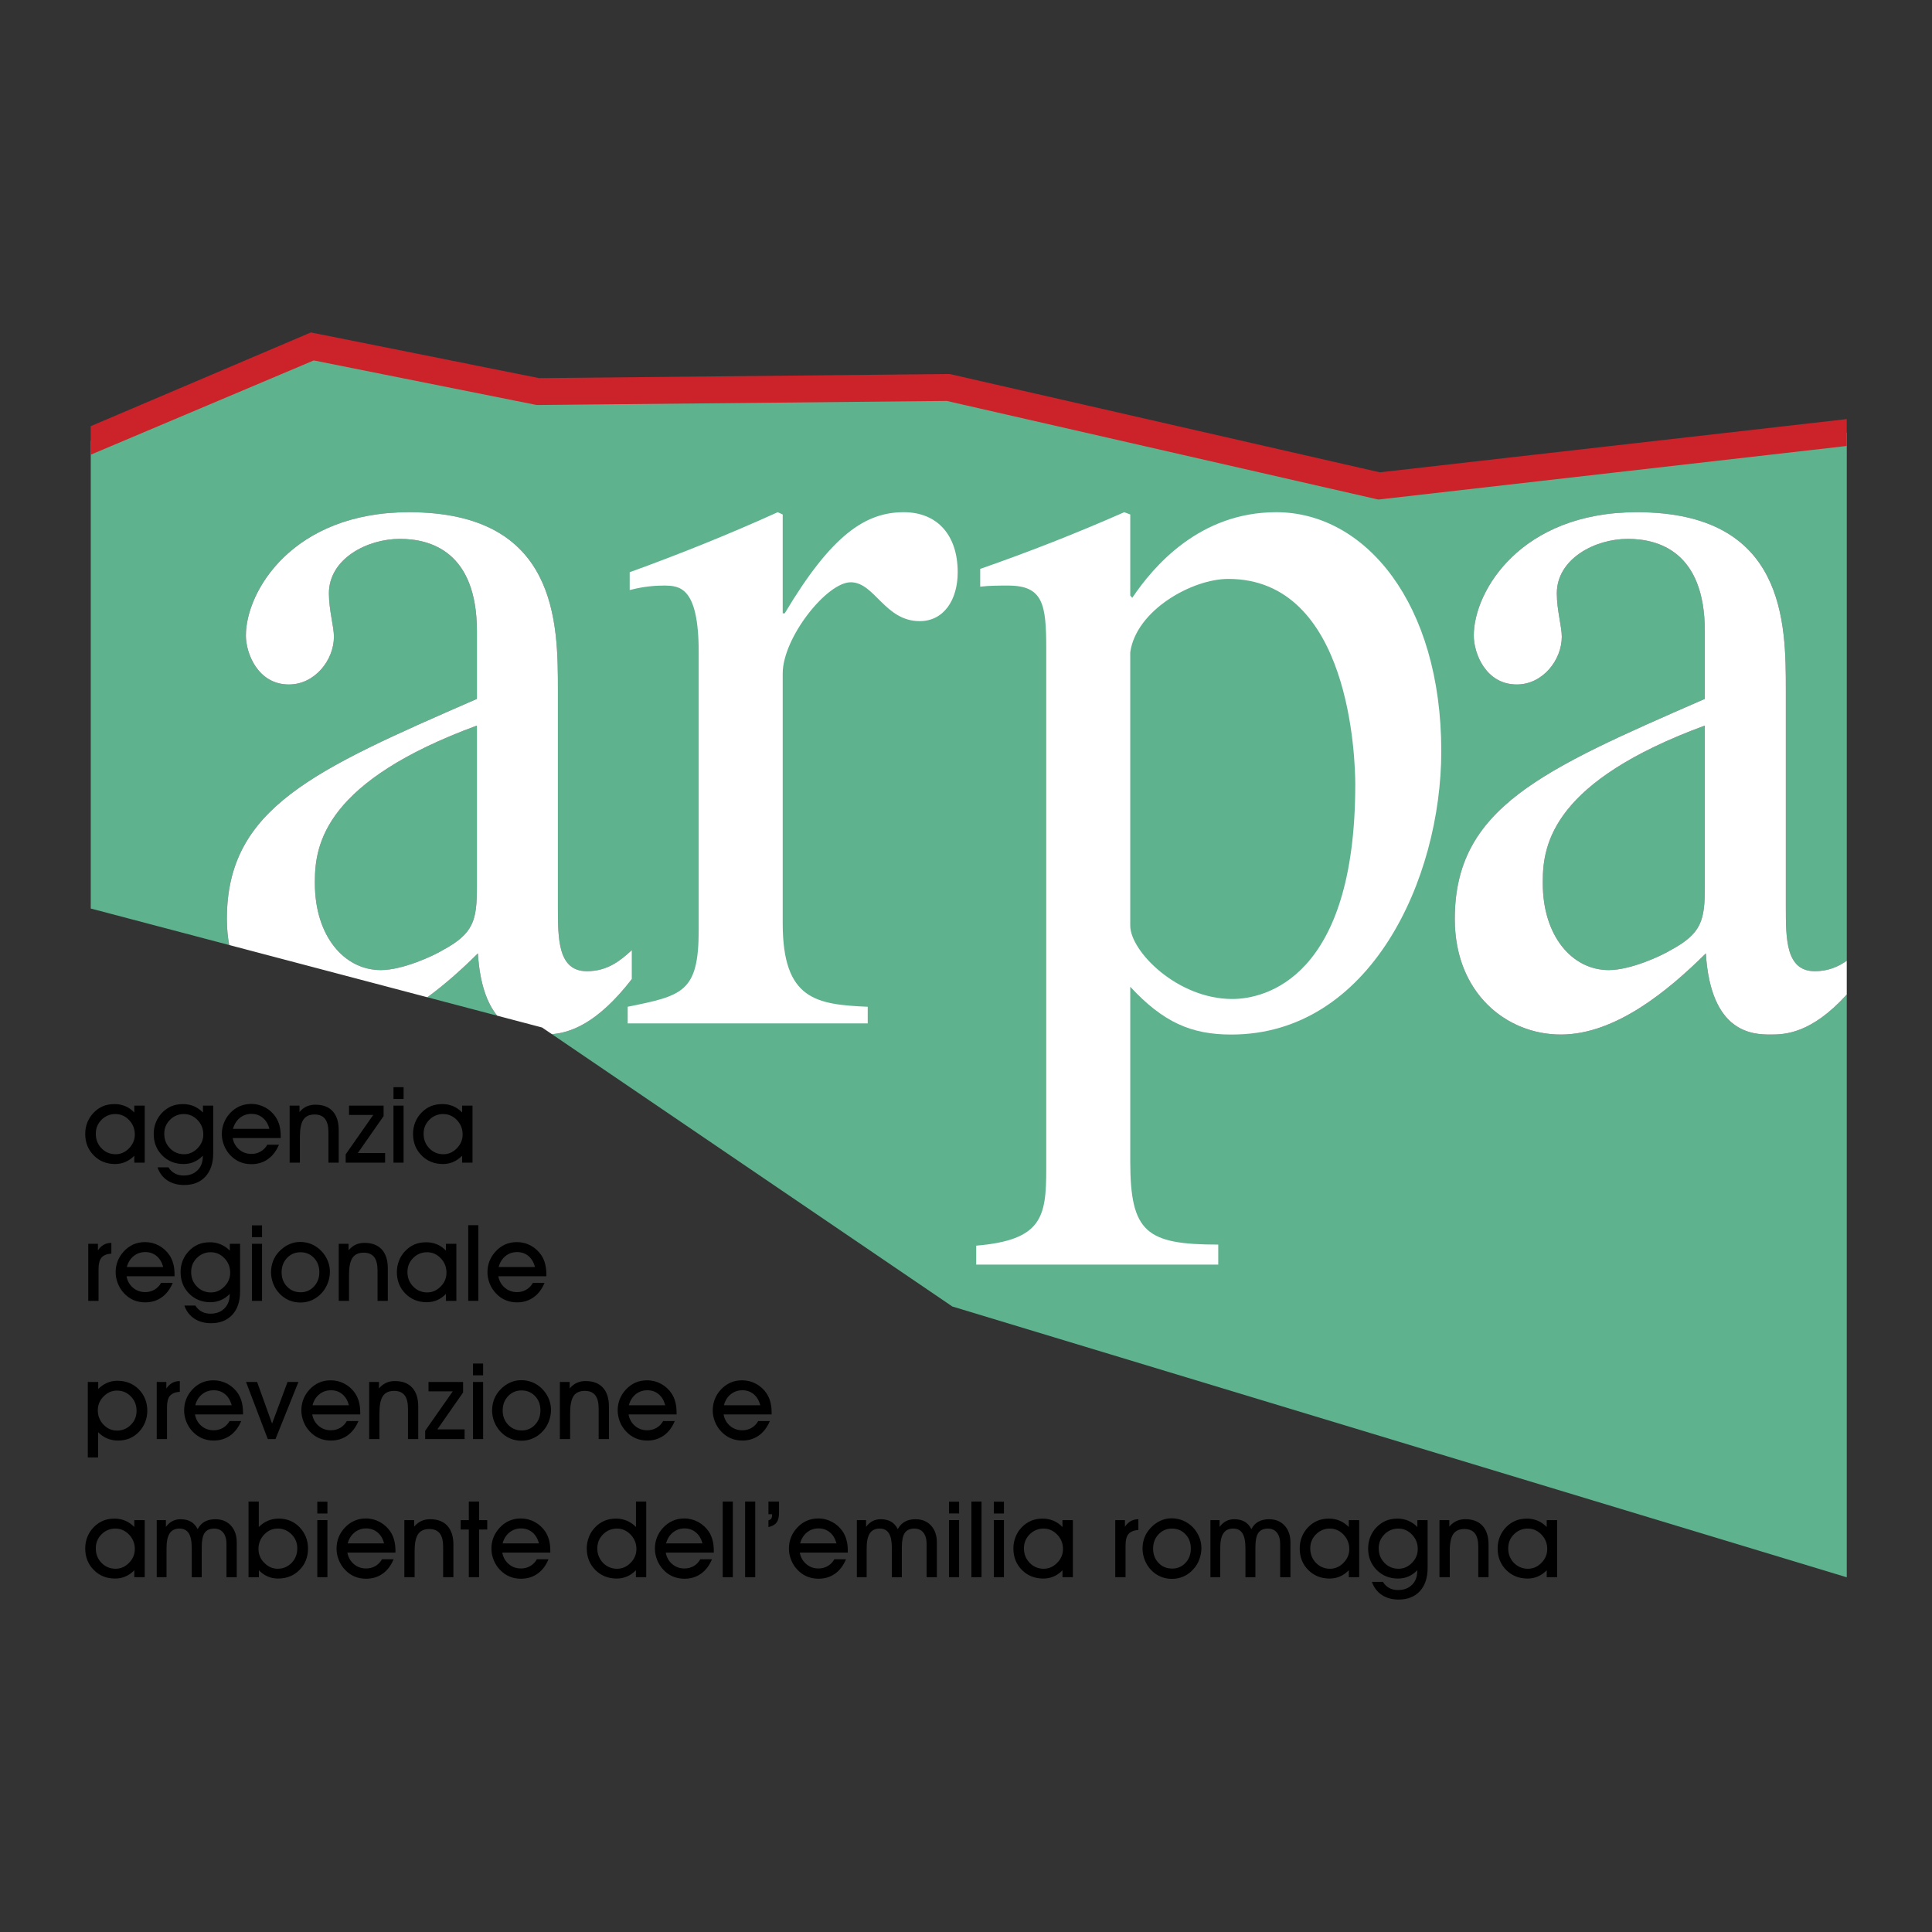
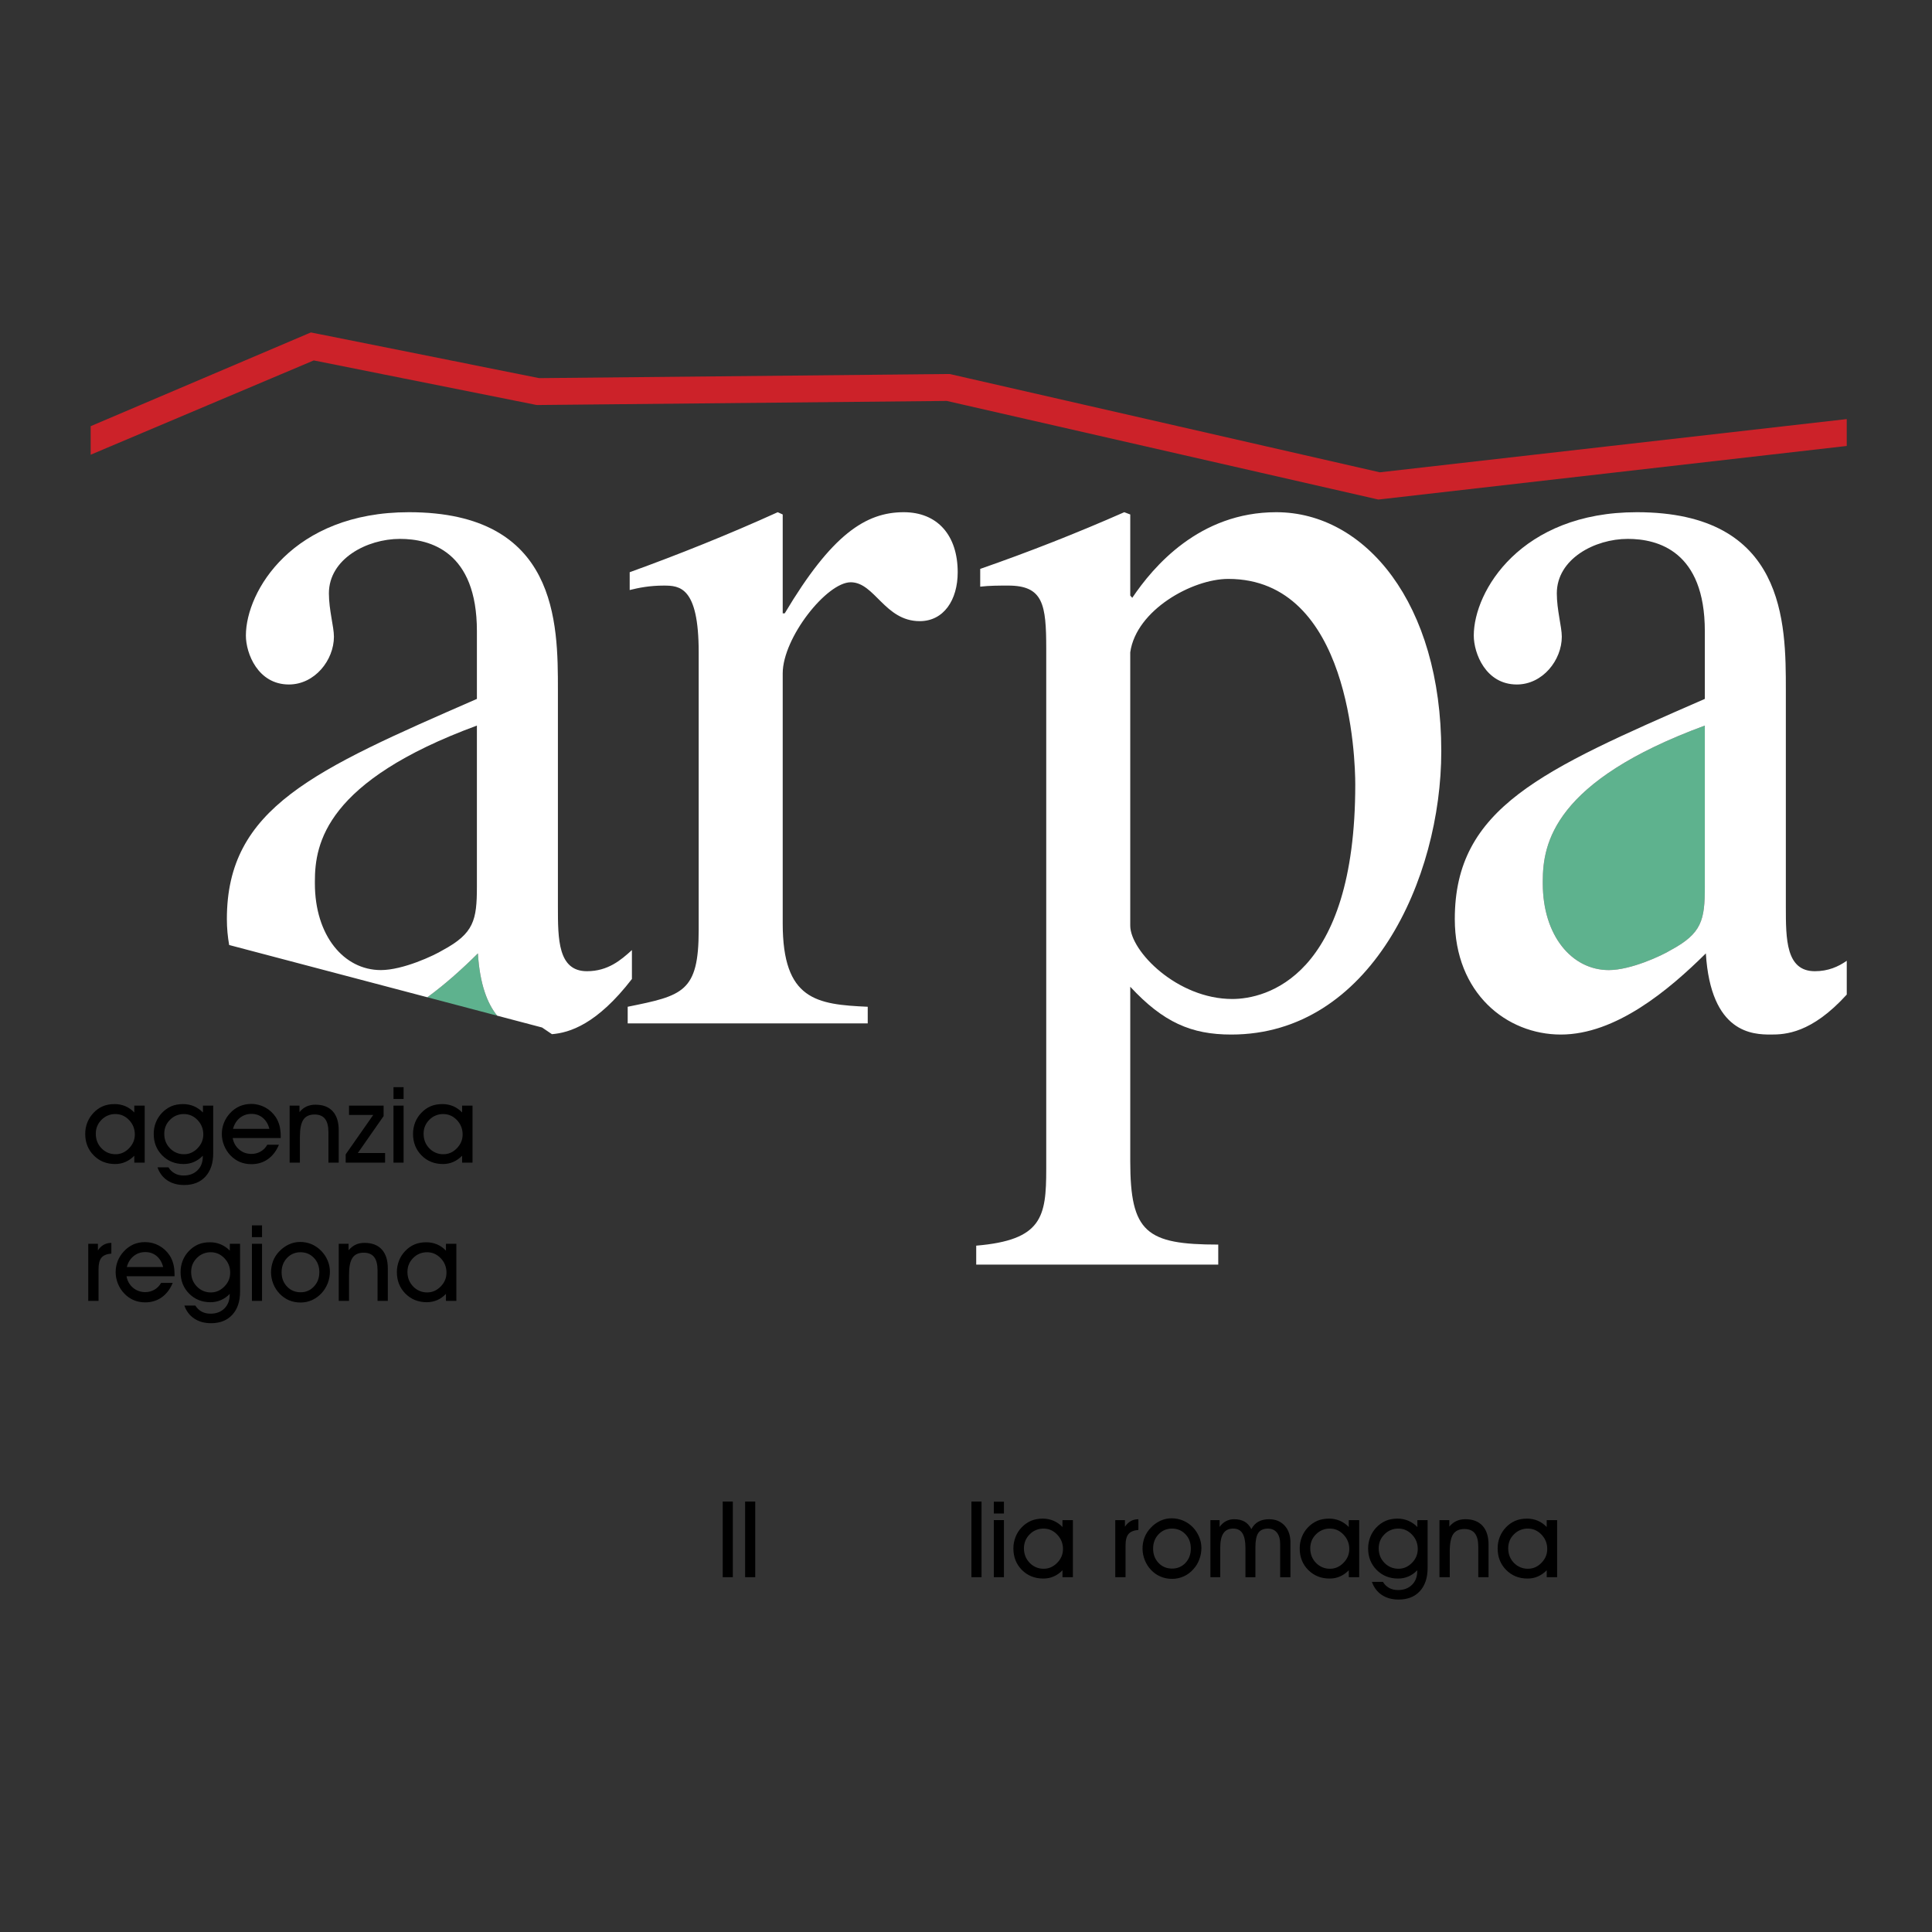
<svg xmlns="http://www.w3.org/2000/svg" width="1000" height="1000" viewBox="0 0 1000 1000" fill="none">
  <rect x="0" y="0" width="1000" height="1000" fill="#333333" stroke="none" />
-   <path fill-rule="evenodd" clip-rule="evenodd" d="M162.983 456.1V457.251C162.983 484.27 177.992 502.111 197.135 502.111C208.544 502.111 224.585 494.63 229.259 491.756C245.279 483.118 246.841 476.218 246.841 458.968V375.562C168.69 404.324 162.983 436.541 162.983 456.1Z" fill="#5EB28E" />
-   <path fill-rule="evenodd" clip-rule="evenodd" d="M916.594 535.483C907.25 535.483 885.529 534.897 882.95 493.477C863.786 512.469 836.337 535.483 807.887 535.483C779.903 535.483 753.004 514.187 753.004 475.661C753.004 418.143 798.045 398.579 882.421 361.756V326.685C882.421 285.26 858.1 278.931 842.542 278.931C825.463 278.931 805.811 289.291 805.811 307.127C805.811 315.77 808.39 324.377 808.39 329.554C808.39 341.627 798.548 354.29 785.106 354.29C769.039 354.29 762.83 338.192 762.83 328.968C762.83 305.975 787.171 265.12 847.216 265.12C924.355 265.12 924.355 322.639 924.355 357.164V469.332C924.355 486.016 924.355 502.706 939.374 502.706C946.295 502.706 951.524 500.356 955.887 497.305V223.913L713.799 251.523L490.828 200.547L278.456 202.679L161.655 179.312L46.971 228.157V470.245L118.616 489.139C117.816 484.691 117.417 480.181 117.423 475.661C117.423 418.143 162.475 398.579 246.84 361.756V326.685C246.84 285.26 222.52 278.931 206.982 278.931C189.908 278.931 170.236 289.291 170.236 307.127C170.236 315.77 172.835 324.377 172.835 329.554C172.835 341.627 162.983 354.29 149.526 354.29C133.485 354.29 127.264 338.192 127.264 328.968C127.264 305.975 151.59 265.12 211.635 265.12C288.769 265.12 288.769 322.639 288.769 357.164V469.332C288.769 486.016 288.769 502.706 303.793 502.706C314.672 502.706 321.391 496.942 327.077 491.764V506.732C308.867 530.331 294.663 534.554 285.677 535.296L492.929 676.241L955.877 816.408V514.794C937.579 534.954 923.982 535.483 916.594 535.483Z" fill="#5EB28E" />
  <path fill-rule="evenodd" clip-rule="evenodd" d="M221.207 516.186L257.336 525.711C252.35 519.589 248.366 509.691 247.349 493.473C239.806 500.975 230.919 509.084 221.207 516.186ZM798.548 456.1V457.251C798.548 484.27 813.572 502.111 832.721 502.111C844.108 502.111 860.17 494.63 864.824 491.756C880.88 483.118 882.426 476.218 882.426 458.968V375.562C804.25 404.324 798.548 436.541 798.548 456.1Z" fill="#5EB28E" />
  <path fill-rule="evenodd" clip-rule="evenodd" d="M327.082 506.723V491.756C321.396 496.934 314.672 502.697 303.799 502.697C288.774 502.697 288.774 486.013 288.774 469.324V357.161C288.774 322.636 288.774 265.117 211.641 265.117C151.596 265.117 127.27 305.972 127.27 328.965C127.27 338.189 133.49 354.287 149.531 354.287C162.988 354.287 172.84 341.623 172.84 329.551C172.84 324.373 170.241 315.762 170.241 307.124C170.241 289.288 189.914 278.927 206.987 278.927C222.525 278.927 246.846 285.257 246.846 326.682V361.752C162.48 398.576 117.428 418.14 117.428 475.658C117.428 480.426 117.859 484.918 118.621 489.136L221.212 516.186C230.924 509.084 239.811 500.975 247.354 493.473C248.371 509.691 252.355 519.589 257.341 525.711L280.572 531.833L285.688 535.288C294.668 534.546 308.872 530.323 327.082 506.723ZM246.841 458.969C246.841 476.218 245.279 483.118 229.259 491.756C224.584 494.63 208.543 502.111 197.135 502.111C177.992 502.111 162.983 484.27 162.983 457.251V456.1C162.983 436.541 168.69 404.324 246.841 375.563V458.969ZM939.369 502.697C924.35 502.697 924.35 486.013 924.35 469.324V357.161C924.35 322.636 924.35 265.117 847.211 265.117C787.171 265.117 762.824 305.972 762.824 328.965C762.824 338.189 769.034 354.287 785.101 354.287C798.543 354.287 808.385 341.623 808.385 329.551C808.385 324.373 805.806 315.762 805.806 307.124C805.806 289.288 825.458 278.927 842.537 278.927C858.09 278.927 882.416 285.257 882.416 326.682V361.752C798.035 398.576 752.999 418.14 752.999 475.658C752.999 514.178 779.903 535.48 807.881 535.48C836.327 535.48 863.776 512.466 882.945 493.473C885.524 534.888 907.25 535.48 916.589 535.48C923.976 535.48 937.574 534.951 955.877 514.79V497.302C951.519 500.347 946.289 502.697 939.369 502.697ZM882.421 458.969C882.421 476.218 880.875 483.118 864.819 491.756C860.17 494.63 844.109 502.111 832.716 502.111C813.567 502.111 798.543 484.27 798.543 457.251V456.1C798.543 436.541 804.25 404.324 882.416 375.563V458.969H882.421Z" fill="white" />
  <path fill-rule="evenodd" clip-rule="evenodd" d="M955.867 216.917L714.183 244.465L492.348 193.764L491.57 193.592H490.75L279.115 195.719L163.025 172.493L160.913 172.078L158.921 172.919L46.935 220.59V235.36L162.397 186.558L277.081 209.493L277.792 209.633H278.528L490.044 207.522L712.248 258.296L713.399 258.555L714.567 258.436L955.867 230.831V216.917Z" fill="#CC2229" />
  <path fill-rule="evenodd" clip-rule="evenodd" d="M361.639 337.603C361.639 303.663 351.792 303.098 343.507 303.098C336.28 303.098 330.579 304.234 325.925 305.401V296.182C351.283 286.995 377.171 276.64 402.55 265.117L405.129 266.29V317.479H406.166C430.492 276.645 448.1 265.117 467.768 265.117C485.355 265.117 495.704 277.21 495.704 296.182C495.704 310.558 488.483 321.505 476.053 321.505C457.921 321.505 452.764 301.381 440.339 301.381C427.909 301.381 405.129 330.137 405.129 348.544V477.961C405.129 517.644 422.716 519.921 449.133 521.099V529.711H324.893V521.099C353.359 515.335 361.639 513.602 361.639 481.401V337.603ZM585.019 337.603C588.127 315.762 617.117 299.643 635.757 299.643C698.904 299.643 701.483 392.818 701.483 406.062C701.483 506.137 654.906 517.078 637.832 517.078C609.345 517.078 585.014 492.342 585.014 479.098V337.603H585.019ZM541.529 605.081C541.529 629.806 539.454 641.884 505.286 644.747V654.547H630.564V644.192C593.279 644.192 585.019 637.858 585.019 601.05V510.744C602.093 529.145 616.588 535.48 637.298 535.48C709.259 535.48 746.005 454.943 746.005 388.792C746.005 312.301 706.681 265.117 660.586 265.117C620.728 265.117 596.92 293.313 586.057 309.427L585.019 308.26V266.29L581.917 265.117C557.467 275.893 532.593 285.682 507.356 294.46V303.658C512.02 303.093 517.198 303.093 521.851 303.093C539.983 303.093 541.529 312.861 541.529 335.875V605.081Z" fill="white" />
  <path fill-rule="evenodd" clip-rule="evenodd" d="M52.559 579.6C53.491 578.64 54.609 577.881 55.846 577.371C57.083 576.86 58.411 576.609 59.749 576.633C62.462 576.633 64.828 577.665 66.815 579.735C68.792 581.81 69.788 584.316 69.788 587.221C69.788 589.935 68.776 592.316 66.779 594.375C64.787 596.414 62.462 597.426 59.843 597.426C56.974 597.426 54.551 596.414 52.559 594.375C50.567 592.347 49.586 589.836 49.586 586.827C49.586 583.974 50.567 581.577 52.559 579.6ZM74.903 601.789V572.254H69.508V575.813C68.198 574.419 66.615 573.308 64.859 572.55C63.089 571.818 61.188 571.453 59.272 571.476C57.005 571.476 55.018 571.839 53.238 572.591C51.39 573.386 49.732 574.564 48.372 576.046C47.01 577.468 45.935 579.14 45.208 580.97C44.467 582.855 44.096 584.864 44.113 586.889C44.113 591.366 45.576 595.076 48.528 598.043C51.454 601.011 55.132 602.5 59.588 602.5C61.498 602.5 63.277 602.147 64.937 601.405C66.618 600.673 68.143 599.6 69.508 598.204V601.789H74.903ZM88.003 579.6C88.933 578.64 90.051 577.881 91.287 577.371C92.523 576.86 93.851 576.609 95.188 576.633C97.922 576.633 100.267 577.665 102.264 579.735C104.251 581.81 105.232 584.316 105.232 587.221C105.232 589.935 104.236 592.316 102.217 594.375C100.23 596.414 97.922 597.426 95.302 597.426C93.94 597.454 92.587 597.197 91.33 596.671C90.073 596.146 88.94 595.364 88.003 594.375C86.005 592.347 85.025 589.836 85.025 586.827C85.025 583.974 86.005 581.577 88.003 579.6ZM86.628 610.982C89.03 612.564 91.925 613.363 95.302 613.363C99.997 613.363 103.67 611.916 106.326 609.005C109.003 606.095 110.352 602.074 110.352 596.938V572.254H105.04V575.813C103.694 574.423 102.086 573.314 100.308 572.55C98.535 571.82 96.633 571.455 94.716 571.476C92.459 571.476 90.462 571.839 88.682 572.591C85.018 574.231 82.139 577.237 80.662 580.97C79.921 582.855 79.55 584.864 79.567 586.889C79.567 591.366 81.009 595.076 83.982 598.043C86.913 601.011 90.602 602.5 95.037 602.5C96.952 602.5 98.752 602.147 100.433 601.405C102.088 600.673 103.613 599.6 104.972 598.204V598.567C104.972 601.555 104.07 603.947 102.228 605.742C100.438 607.537 98.01 608.44 95.022 608.44C93.325 608.44 91.779 608.097 90.451 607.345C89.104 606.627 87.986 605.545 87.224 604.222H81.523C82.529 607.127 84.246 609.379 86.628 610.982ZM120.609 584.29C121.257 581.909 122.424 580.015 124.142 578.614C125.846 577.243 127.977 576.512 130.165 576.55C132.427 576.55 134.382 577.219 136.022 578.589C137.625 579.917 138.797 581.831 139.441 584.295H120.609V584.29ZM145.303 589.053V588.233C145.303 586.168 145.09 584.332 144.696 582.728C144.293 581.159 143.647 579.663 142.782 578.293C141.391 576.171 139.499 574.425 137.272 573.209C135.048 572.003 132.555 571.378 130.025 571.393C127.856 571.393 125.822 571.808 123.991 572.607C122.101 573.456 120.41 574.691 119.026 576.233C117.676 577.672 116.615 579.358 115.903 581.198C115.177 583.003 114.819 584.939 114.819 587.024C114.819 589.011 115.213 590.967 115.996 592.902C116.759 594.816 117.854 596.518 119.223 597.971C120.707 599.491 122.352 600.668 124.142 601.426C125.942 602.183 127.955 602.572 130.123 602.572C133.366 602.572 136.219 601.721 138.657 599.978C141.106 598.256 143.015 595.766 144.374 592.503H138.351C137.511 594.033 136.338 595.2 134.917 596.02C133.49 596.86 131.887 597.265 130.128 597.265C127.664 597.265 125.553 596.508 123.799 594.993C122.01 593.477 120.824 591.369 120.458 589.053H145.303ZM155.233 601.789H149.915V572.254H155.015V575.616C156.125 574.277 157.354 573.307 158.688 572.7C160.136 572.075 161.701 571.763 163.279 571.787C167.17 571.787 170.137 572.923 172.207 575.18C174.277 577.452 175.315 580.71 175.315 584.949V601.789H169.997V586.106C169.997 582.967 169.416 580.653 168.244 579.133C167.087 577.634 165.25 576.861 162.828 576.861C160.151 576.861 158.221 577.764 157.028 579.538C155.834 581.323 155.233 584.249 155.233 588.352V601.789ZM199.325 601.789H178.926V597.493L193.187 577.094H180.648V572.254H198.546V577.701L185.219 596.793H199.325V601.789ZM208.902 562.719H203.667V568.82H208.902V562.719ZM203.662 601.789H208.896V572.254H203.662V601.789ZM208.902 601.789H203.662H208.902ZM222.224 579.6C223.156 578.64 224.275 577.882 225.512 577.371C226.748 576.861 228.077 576.609 229.415 576.633C232.149 576.633 234.493 577.665 236.486 579.735C238.478 581.81 239.453 584.316 239.453 587.221C239.453 589.935 238.462 592.316 236.444 594.375C234.452 596.414 232.149 597.426 229.529 597.426C228.166 597.454 226.812 597.197 225.554 596.671C224.297 596.146 223.162 595.364 222.224 594.375C220.253 592.347 219.251 589.836 219.251 586.827C219.251 583.974 220.253 581.577 222.224 579.6ZM244.574 601.789V572.254H239.183V575.813C237.879 574.412 236.295 573.301 234.535 572.55C232.763 571.815 230.86 571.45 228.942 571.476C226.675 571.476 224.688 571.839 222.924 572.591C221.073 573.388 219.41 574.566 218.043 576.046C216.677 577.466 215.602 579.138 214.878 580.97C214.152 582.843 213.783 584.819 213.783 586.889C213.783 591.366 215.267 595.076 218.198 598.043C221.129 601.011 224.844 602.5 229.259 602.5C231.173 602.5 232.968 602.147 234.628 601.405C236.309 600.673 237.819 599.6 239.183 598.204V601.789H244.574ZM50.997 673.325H45.68V643.78H50.681V647.204C51.542 645.886 52.559 644.916 53.695 644.288C54.821 643.65 56.133 643.334 57.638 643.313V648.864C55.251 649.035 53.57 649.735 52.517 650.97C51.506 652.205 51.002 654.15 51.002 656.89V673.325H50.997ZM65.648 655.816C66.27 653.414 67.469 651.531 69.165 650.151C70.882 648.76 72.875 648.075 75.22 648.075C77.487 648.075 79.422 648.745 81.046 650.093C82.68 651.442 83.816 653.357 84.48 655.821H65.648V655.816ZM90.342 660.589V659.738C90.342 657.689 90.15 655.857 89.715 654.233C89.325 652.664 88.678 651.171 87.8 649.813C86.41 647.691 84.517 645.945 82.291 644.729C80.073 643.525 77.587 642.901 75.064 642.913C72.875 642.913 70.862 643.328 69.004 644.127C67.12 644.99 65.434 646.232 64.05 647.774C62.709 649.206 61.648 650.876 60.922 652.698C59.471 656.479 59.511 660.67 61.036 664.422C61.819 666.347 62.872 668.018 64.278 669.47C65.731 671.021 67.365 672.168 69.186 672.946C71.002 673.704 72.989 674.103 75.183 674.103C78.426 674.103 81.243 673.221 83.702 671.499C86.14 669.776 88.039 667.286 89.403 664.023H83.385C82.576 665.482 81.39 666.696 79.951 667.54C78.496 668.38 76.842 668.814 75.162 668.796C72.719 668.796 70.608 668.028 68.812 666.508C67.036 664.993 65.859 662.894 65.492 660.589H90.342ZM101.911 651.115C102.845 650.158 103.964 649.402 105.201 648.894C106.437 648.385 107.765 648.135 109.102 648.158C111.831 648.158 114.181 649.191 116.173 651.271C118.165 653.336 119.14 655.842 119.14 658.731C119.14 661.476 118.165 663.857 116.152 665.885C114.139 667.935 111.831 668.957 109.216 668.957C107.853 668.983 106.5 668.725 105.243 668.2C103.985 667.674 102.851 666.893 101.911 665.906C99.919 663.878 98.939 661.356 98.939 658.358C98.939 655.504 99.919 653.102 101.911 651.115ZM100.537 682.487C102.964 684.09 105.854 684.889 109.237 684.889C113.906 684.889 117.584 683.421 120.235 680.531C122.933 677.62 124.261 673.6 124.261 668.464V643.78H118.948V647.318C117.601 645.938 115.995 644.836 114.222 644.075C112.449 643.346 110.547 642.981 108.63 643.002C106.368 643.002 104.37 643.375 102.607 644.117C100.758 644.917 99.097 646.094 97.73 647.572C96.364 648.991 95.289 650.664 94.565 652.495C93.826 654.381 93.454 656.39 93.471 658.415C93.471 662.871 94.934 666.601 97.885 669.569C100.817 672.536 104.51 674.025 108.967 674.025C110.828 674.032 112.67 673.654 114.378 672.914C116.086 672.175 117.622 671.091 118.891 669.73V670.103C118.891 673.06 117.968 675.452 116.152 677.257C114.336 679.073 111.908 679.96 108.941 679.96C107.224 679.96 105.704 679.597 104.37 678.886C103.026 678.152 101.905 677.068 101.128 675.748H95.421C96.438 678.653 98.16 680.904 100.537 682.487ZM135.633 640.345H130.398V634.244H135.633V640.345ZM135.633 673.325H130.398V643.78H135.633V673.325ZM130.398 673.325H135.633H130.398ZM148.566 651.115C150.439 649.16 152.748 648.158 155.523 648.158C158.293 648.158 160.638 649.139 162.475 651.069C164.353 653.025 165.287 655.489 165.287 658.498C165.287 661.476 164.353 663.93 162.475 665.906C161.606 666.866 160.54 667.629 159.351 668.141C158.161 668.653 156.875 668.903 155.58 668.874C152.784 668.874 150.439 667.883 148.566 665.927C146.693 663.95 145.754 661.491 145.754 658.539C145.754 655.561 146.693 653.102 148.566 651.115ZM141.433 664.49C142.216 666.425 143.285 668.096 144.675 669.559C146.128 671.079 147.767 672.235 149.578 673.014C151.42 673.792 153.412 674.181 155.58 674.181C157.692 674.181 159.684 673.755 161.541 672.915C163.466 672.014 165.192 670.739 166.62 669.164C169.282 666.138 170.753 662.248 170.76 658.218C170.76 656.22 170.371 654.285 169.588 652.444C168.002 648.664 165.025 645.639 161.271 643.992C159.378 643.207 157.345 642.814 155.295 642.836C153.277 642.836 151.347 643.271 149.484 644.133C147.643 644.994 145.957 646.218 144.468 647.8C143.116 649.215 142.053 650.881 141.339 652.703C139.909 656.508 139.942 660.708 141.433 664.49ZM180.648 673.325H175.331V643.78H180.415V647.126C181.546 645.819 182.76 644.864 184.103 644.236C185.457 643.609 186.983 643.313 188.695 643.313C192.565 643.313 195.527 644.449 197.607 646.706C199.677 648.978 200.731 652.236 200.731 656.475V673.325H195.423V657.631C195.423 654.508 194.837 652.158 193.665 650.659C192.492 649.16 190.697 648.387 188.233 648.387C185.577 648.387 183.636 649.269 182.448 651.064C181.234 652.848 180.653 655.795 180.653 659.878V673.325H180.648ZM213.882 651.115C215.853 649.139 218.255 648.158 221.052 648.158C223.786 648.158 226.131 649.191 228.128 651.271C230.115 653.336 231.095 655.842 231.095 658.731C231.095 661.476 230.115 663.857 228.107 665.885C226.094 667.935 223.786 668.957 221.166 668.957C219.806 668.982 218.457 668.724 217.203 668.198C215.949 667.673 214.818 666.893 213.882 665.906C211.905 663.878 210.889 661.356 210.889 658.358C210.889 655.504 211.905 653.102 213.882 651.115ZM236.216 673.325V643.78H230.82V647.318C229.512 645.925 227.927 644.821 226.167 644.075C224.397 643.34 222.496 642.975 220.58 643.002C218.338 643.002 216.325 643.375 214.567 644.117C212.803 644.869 211.163 646.011 209.68 647.572C208.317 648.99 207.249 650.663 206.536 652.495C205.799 654.382 205.421 656.39 205.42 658.415C205.42 662.871 206.904 666.601 209.835 669.569C212.766 672.536 216.481 674.025 220.917 674.025C222.81 674.025 224.611 673.652 226.291 672.931C227.962 672.209 229.466 671.136 230.82 669.709V673.325H236.216Z" fill="black" />
-   <path d="M242.348 673.32H247.582V634.156H242.348V673.32Z" fill="black" />
-   <path fill-rule="evenodd" clip-rule="evenodd" d="M258.093 655.817C258.757 653.415 259.93 651.531 261.611 650.151C263.328 648.761 265.346 648.076 267.67 648.076C269.937 648.076 271.888 648.745 273.507 650.094C275.13 651.443 276.267 653.358 276.925 655.822H258.093V655.817ZM282.793 660.589V659.739C282.822 657.884 282.611 656.034 282.165 654.234C281.786 652.665 281.145 651.171 280.272 649.814C278.878 647.689 276.98 645.943 274.747 644.73C272.527 643.525 270.04 642.901 267.515 642.914C265.325 642.914 263.328 643.329 261.476 644.128C259.583 644.981 257.891 646.224 256.511 647.775C255.169 649.209 254.103 650.878 253.367 652.699C252.29 655.527 252.035 658.602 252.629 661.57C253.224 664.537 254.645 667.276 256.729 669.471C258.192 671.022 259.811 672.169 261.647 672.947C263.452 673.705 265.439 674.104 267.629 674.104C270.876 674.104 273.709 673.222 276.147 671.5C278.606 669.777 280.479 667.287 281.854 664.024H275.836C275.024 665.483 273.837 666.697 272.396 667.541C270.949 668.382 269.302 668.815 267.629 668.797C265.17 668.797 263.058 668.029 261.279 666.509C259.498 664.994 258.314 662.896 257.938 660.589H282.793ZM53.612 722.803C55.604 720.774 57.913 719.763 60.533 719.763C63.36 719.763 65.767 720.754 67.739 722.792C69.715 724.811 70.686 727.301 70.686 730.299C70.686 733.127 69.695 735.529 67.718 737.495C66.791 738.451 65.68 739.208 64.45 739.72C63.221 740.232 61.901 740.488 60.569 740.473C57.856 740.473 55.532 739.44 53.555 737.381C52.6 736.391 51.849 735.223 51.346 733.943C50.843 732.663 50.598 731.296 50.624 729.921C50.624 727.213 51.62 724.831 53.612 722.803ZM55.49 744.54C57.258 745.276 59.157 745.648 61.072 745.635C63.324 745.635 65.337 745.24 67.095 744.499C68.854 743.757 70.493 742.626 71.982 741.064C73.347 739.617 74.4 737.951 75.142 736.099C75.863 734.237 76.237 732.271 76.237 730.222C76.237 725.765 74.753 722.066 71.822 719.093C68.891 716.157 65.202 714.684 60.745 714.684C58.903 714.661 57.077 715.034 55.392 715.778C53.681 716.532 52.134 717.612 50.837 718.959V715.301H45.446V754.382H50.779V741.293C52.206 742.745 53.788 743.819 55.49 744.54ZM86.436 744.851H81.118V715.306H86.104V718.71C86.986 717.423 87.982 716.437 89.134 715.81C90.27 715.171 91.556 714.834 93.076 714.834V720.385C90.695 720.556 88.999 721.267 87.961 722.492C86.944 723.706 86.436 725.672 86.436 728.39V744.851ZM101.081 727.342C101.709 724.94 102.882 723.067 104.609 721.677C106.306 720.287 108.319 719.602 110.648 719.602C112.91 719.602 114.845 720.271 116.489 721.62C118.108 722.969 119.26 724.883 119.924 727.347H101.081V727.342ZM125.786 732.115V731.275C125.786 729.22 125.574 727.384 125.158 725.765C124.749 724.2 124.106 722.707 123.249 721.335C121.858 719.216 119.963 717.474 117.735 716.266C115.517 715.063 113.031 714.438 110.508 714.45C108.319 714.45 106.29 714.834 104.448 715.654C102.564 716.511 100.876 717.745 99.489 719.28C98.144 720.721 97.083 722.401 96.36 724.235C95.66 726.05 95.302 727.985 95.302 730.05C95.302 732.068 95.696 734.014 96.48 735.939C97.242 737.863 98.316 739.544 99.701 740.986C101.17 742.538 102.809 743.689 104.609 744.452C106.425 745.23 108.412 745.63 110.596 745.63C113.844 745.63 116.676 744.748 119.135 743.036C121.563 741.293 123.472 738.792 124.842 735.55H118.824C117.963 737.049 116.811 738.247 115.39 739.067C113.937 739.887 112.339 740.312 110.58 740.312C108.137 740.312 106.025 739.555 104.246 738.05C102.466 736.53 101.288 734.423 100.926 732.11H125.786V732.115ZM142.59 744.851H138.6L127.348 715.306H133.075L140.826 736.857L148.831 715.306H154.465L142.59 744.851ZM161.775 727.342C162.397 724.94 163.57 723.067 165.287 721.677C166.989 720.287 169.001 719.602 171.326 719.602C173.614 719.602 175.549 720.271 177.162 721.62C178.807 722.969 179.938 724.883 180.602 727.347H161.775V727.342ZM186.464 732.115V731.275C186.464 729.22 186.251 727.384 185.836 725.765C185.441 724.195 184.795 722.699 183.922 721.335C182.534 719.215 180.64 717.473 178.412 716.266C176.195 715.062 173.709 714.438 171.186 714.45C168.996 714.45 166.963 714.834 165.131 715.654C163.247 716.512 161.557 717.746 160.166 719.28C158.822 720.719 157.762 722.401 157.043 724.235C155.592 728.009 155.633 732.194 157.157 735.939C157.93 737.863 158.994 739.544 160.384 740.986C161.847 742.538 163.487 743.689 165.282 744.452C167.098 745.23 169.116 745.63 171.284 745.63C174.527 745.63 177.359 744.748 179.823 743.036C182.246 741.293 184.155 738.792 185.525 735.55H179.507C178.651 737.049 177.499 738.247 176.067 739.067C174.625 739.887 173.022 740.312 171.263 740.312C168.846 740.312 166.714 739.555 164.934 738.05C163.154 736.529 161.975 734.423 161.609 732.11H186.464V732.115ZM196.388 744.851H191.081V715.306H196.16V718.653C197.162 717.436 198.415 716.45 199.833 715.763C201.182 715.135 202.723 714.839 204.445 714.839C208.315 714.839 211.283 715.976 213.353 718.243C215.423 720.51 216.481 723.763 216.481 728.011V744.851H211.169V729.148C211.169 726.014 210.588 723.685 209.415 722.185C208.243 720.665 206.422 719.924 203.978 719.924C201.327 719.924 199.371 720.795 198.199 722.58C196.985 724.375 196.399 727.301 196.399 731.404V744.851H196.388ZM240.475 744.851H220.071V740.556L234.354 720.157H221.799V715.306H239.692V720.748L226.369 739.845H240.475V744.851ZM250.062 711.872H244.828V705.771H250.062V711.872ZM250.062 744.851H244.828V715.306H250.062V744.851ZM244.823 744.851H250.057H244.823ZM263.001 722.642C264.874 720.665 267.198 719.685 269.974 719.685C272.749 719.685 275.068 720.665 276.925 722.595C278.809 724.551 279.722 727.026 279.722 730.014C279.722 732.971 278.809 735.466 276.925 737.433C276.052 738.392 274.982 739.154 273.789 739.666C272.596 740.178 271.308 740.428 270.01 740.4C267.219 740.4 264.874 739.409 263.001 737.433C261.128 735.477 260.184 733.013 260.184 730.066C260.184 727.088 261.128 724.619 263.001 722.642ZM255.868 736.016C256.651 737.931 257.746 739.632 259.11 741.085C260.558 742.605 262.197 743.762 264.039 744.54C265.87 745.318 267.862 745.718 270.01 745.718C272.121 745.718 274.114 745.282 275.986 744.421C277.87 743.58 279.551 742.335 281.05 740.67C282.357 739.243 283.379 737.568 284.1 735.653C284.821 733.739 285.195 731.762 285.195 729.724C285.195 727.747 284.801 725.822 284.023 723.96C283.238 722.089 282.102 720.386 280.676 718.943C279.259 717.472 277.554 716.308 275.669 715.522C273.783 714.736 271.757 714.344 269.714 714.372C267.701 714.372 265.787 714.798 263.909 715.659C262.017 716.541 260.317 717.787 258.908 719.327C257.547 720.742 256.478 722.411 255.764 724.24C255.064 726.056 254.711 728.011 254.711 730.118C254.716 732.115 255.084 734.081 255.868 736.016ZM295.099 744.851H289.786V715.306H294.865V718.653C295.981 717.345 297.21 716.375 298.538 715.763C299.986 715.117 301.56 714.802 303.145 714.839C307.015 714.839 309.988 715.976 312.058 718.243C314.128 720.51 315.181 723.763 315.181 728.011V744.851H309.869V729.148C309.869 726.014 309.282 723.685 308.11 722.185C306.938 720.665 305.122 719.924 302.678 719.924C300.022 719.924 298.066 720.795 296.878 722.58C295.685 724.375 295.099 727.301 295.099 731.404V744.851ZM325.5 727.342C326.148 724.94 327.336 723.067 329.017 721.677C330.74 720.287 332.747 719.602 335.072 719.602C337.339 719.602 339.294 720.271 340.892 721.62C342.537 722.969 343.673 724.883 344.332 727.347H325.5V727.342ZM350.194 732.115V731.275C350.194 729.22 349.997 727.384 349.572 725.765C349.184 724.195 348.543 722.698 347.673 721.335C346.277 719.215 344.379 717.474 342.148 716.266C339.929 715.06 337.441 714.435 334.916 714.45C332.727 714.45 330.74 714.834 328.877 715.654C326.989 716.512 325.296 717.746 323.902 719.28C322.554 720.719 321.491 722.4 320.768 724.235C319.689 727.059 319.432 730.132 320.027 733.097C320.622 736.061 322.045 738.797 324.13 740.986C325.598 742.538 327.222 743.689 329.038 744.452C330.935 745.251 332.977 745.652 335.035 745.63C338.077 745.682 341.057 744.774 343.554 743.036C346.018 741.293 347.891 738.792 349.255 735.55H343.242C342.381 737.049 341.245 738.247 339.803 739.067C338.355 739.887 336.752 740.312 335.014 740.312C332.571 740.312 330.459 739.555 328.664 738.05C326.897 736.52 325.722 734.417 325.344 732.11H350.194V732.115ZM374.697 727.342C375.319 724.94 376.513 723.067 378.214 721.677C379.931 720.287 381.923 719.602 384.274 719.602C386.536 719.602 388.471 720.271 390.094 721.62C391.734 722.969 392.87 724.883 393.529 727.347H374.697V727.342ZM399.391 732.115V731.275C399.391 729.22 399.199 727.384 398.769 725.765C398.365 724.198 397.719 722.703 396.854 721.335C395.463 719.216 393.568 717.474 391.34 716.266C389.122 715.063 386.636 714.438 384.113 714.45C381.924 714.45 379.911 714.834 378.059 715.654C376.178 716.518 374.489 717.752 373.094 719.28C371.75 720.721 370.691 722.402 369.971 724.235C369.265 726.05 368.907 727.985 368.907 730.05C368.907 732.068 369.301 734.014 370.09 735.939C370.873 737.863 371.926 739.544 373.332 740.986C374.78 742.538 376.419 743.689 378.235 744.452C380.056 745.23 382.048 745.63 384.237 745.63C387.48 745.63 390.292 744.748 392.751 743.036C395.199 741.293 397.093 738.792 398.463 735.55H392.439C391.633 737.019 390.441 738.24 388.99 739.079C387.54 739.919 385.887 740.345 384.211 740.312C381.773 740.312 379.662 739.555 377.867 738.05C376.09 736.526 374.912 734.421 374.541 732.11H399.391V732.115ZM52.559 794.157C53.493 793.201 54.613 792.444 55.849 791.934C57.085 791.424 58.412 791.171 59.749 791.19C62.463 791.19 64.828 792.243 66.815 794.323C68.792 796.398 69.788 798.873 69.788 801.789C69.788 804.512 68.776 806.904 66.779 808.932C64.787 810.971 62.463 811.983 59.843 811.983C56.974 811.983 54.551 810.971 52.559 808.964C50.567 806.914 49.586 804.403 49.586 801.415C49.586 798.557 50.567 796.144 52.559 794.157ZM74.903 816.356V786.822H69.508V790.381C68.197 788.99 66.615 787.882 64.859 787.128C63.09 786.389 61.189 786.017 59.272 786.033C57.005 786.033 55.018 786.427 53.239 787.169C51.395 787.968 49.738 789.141 48.372 790.614C47.008 792.041 45.95 793.675 45.208 795.537C44.465 797.425 44.094 799.438 44.113 801.467C44.113 805.923 45.576 809.643 48.528 812.611C51.454 815.568 55.132 817.057 59.589 817.057C61.498 817.057 63.277 816.714 64.937 815.983C66.618 815.262 68.143 814.167 69.508 812.771V816.356H74.903ZM99.25 801.462C99.25 797.877 98.747 795.283 97.73 793.659C96.713 792.02 95.089 791.185 92.885 791.185C90.597 791.185 88.895 792.015 87.821 793.659C86.747 795.304 86.197 797.836 86.197 801.249V816.356H81.118V786.822H85.871V790.318C86.851 788.99 87.961 787.989 89.212 787.351C90.441 786.682 91.868 786.349 93.429 786.349C95.582 786.349 97.377 786.785 98.788 787.605C100.231 788.414 101.403 789.711 102.301 791.475C103.219 789.753 104.448 788.466 105.932 787.615C107.457 786.785 109.289 786.349 111.483 786.349C114.809 786.349 117.501 787.444 119.514 789.633C121.522 791.812 122.539 794.718 122.539 798.349V816.367H117.226V799.174C117.226 796.653 116.661 794.697 115.545 793.306C114.451 791.906 112.889 791.2 110.897 791.2C108.593 791.2 106.933 791.952 105.922 793.431C104.92 794.92 104.412 797.415 104.412 800.959V816.372H99.255V801.462H99.25ZM136.722 794.297C138.699 792.222 141.023 791.185 143.757 791.185C146.533 791.185 148.914 792.186 150.906 794.173C152.893 796.149 153.874 798.583 153.874 801.41C153.874 804.419 152.893 806.94 150.927 808.958C148.955 810.987 146.548 811.978 143.721 811.978C141.101 811.978 138.792 810.966 136.8 808.927C135.84 808.003 135.078 806.893 134.561 805.665C134.044 804.437 133.782 803.116 133.791 801.784C133.763 800.404 134.008 799.033 134.511 797.748C135.014 796.464 135.765 795.291 136.722 794.297ZM138.559 815.983C140.252 816.707 142.077 817.073 143.918 817.057C148.39 817.057 152.084 815.568 155.015 812.611C157.962 809.643 159.43 805.923 159.43 801.467C159.43 799.413 159.077 797.457 158.335 795.568C157.61 793.727 156.533 792.044 155.165 790.614C153.791 789.143 152.13 787.971 150.284 787.169C148.367 786.39 146.313 786.004 144.245 786.033C142.237 786.033 140.38 786.407 138.683 787.128C136.906 787.887 135.297 788.993 133.952 790.381V777.208H128.64V816.362H134.009V812.777C135.358 814.172 136.878 815.262 138.559 815.983ZM169.474 783.377H164.239V777.276H169.474V783.377ZM169.474 816.356H164.239V786.811H169.474V816.356ZM164.234 816.356H169.474H164.234ZM179.984 798.847C180.607 796.466 181.8 794.593 183.496 793.203C185.205 791.809 187.352 791.066 189.556 791.107C191.823 791.107 193.758 791.807 195.377 793.146C197.021 794.494 198.152 796.398 198.816 798.852H179.984V798.847ZM204.684 803.62V802.8C204.684 800.725 204.482 798.889 204.046 797.291C203.65 795.719 203.003 794.221 202.131 792.855C200.738 790.742 198.846 789.005 196.622 787.797C194.408 786.581 191.921 785.947 189.395 785.955C187.206 785.955 185.198 786.37 183.341 787.19C181.452 788.045 179.761 789.283 178.376 790.827C177.03 792.261 175.97 793.939 175.253 795.771C174.534 797.628 174.175 799.605 174.195 801.597C174.195 803.584 174.589 805.56 175.367 807.475C176.145 809.41 177.204 811.091 178.609 812.533C180.057 814.084 181.696 815.231 183.517 815.988C185.333 816.766 187.32 817.145 189.514 817.145C192.757 817.145 195.574 816.294 198.033 814.561C200.471 812.829 202.365 810.349 203.734 807.065H197.717C196.861 808.585 195.724 809.763 194.277 810.603C192.819 811.428 191.169 811.853 189.494 811.838C187.055 811.838 184.944 811.096 183.144 809.565C181.359 808.048 180.181 805.94 179.823 803.625H204.684V803.62ZM214.603 816.356H209.291V786.822H214.365V790.173C215.506 788.845 216.709 787.896 218.063 787.283C219.407 786.666 220.932 786.339 222.655 786.339C226.525 786.339 229.487 787.475 231.562 789.763C233.632 792.035 234.686 795.293 234.686 799.511V816.351H229.373V800.684C229.373 797.535 228.792 795.21 227.62 793.68C226.447 792.181 224.647 791.418 222.183 791.418C219.526 791.418 217.591 792.31 216.403 794.085C215.189 795.869 214.603 798.816 214.603 802.92V816.356ZM242.659 816.356V791.667H238.442V786.822H242.659V777.208H247.972V786.822H252.195V791.667H247.972V816.356H242.659ZM260.148 798.847C260.791 796.466 261.969 794.593 263.665 793.203C265.364 791.811 267.503 791.068 269.699 791.107C271.966 791.107 273.922 791.807 275.561 793.146C277.164 794.494 278.316 796.398 278.98 798.852H260.148V798.847ZM284.842 803.62V802.8C284.842 800.725 284.63 798.889 284.235 797.291C283.828 795.723 283.182 794.227 282.321 792.855C280.928 790.742 279.036 789.005 276.811 787.797C274.592 786.581 272.1 785.948 269.569 785.955C267.492 785.923 265.434 786.342 263.535 787.183C261.636 788.024 259.942 789.267 258.571 790.827C257.212 792.256 256.143 793.935 255.422 795.771C254.71 797.63 254.353 799.606 254.368 801.597C254.368 803.584 254.737 805.56 255.525 807.475C256.298 809.41 257.398 811.091 258.763 812.533C260.252 814.084 261.891 815.231 263.686 815.988C265.486 816.766 267.478 817.145 269.662 817.145C272.91 817.145 275.763 816.294 278.207 814.561C280.65 812.829 282.56 810.349 283.908 807.065H277.89C277.029 808.585 275.878 809.763 274.435 810.603C272.982 811.431 271.335 811.857 269.662 811.838C267.203 811.838 265.092 811.096 263.333 809.565C261.538 808.066 260.443 806.089 259.971 803.625H284.842V803.62ZM312.157 794.157C314.128 792.191 316.551 791.19 319.326 791.19C322.06 791.19 324.447 792.243 326.418 794.323C328.389 796.398 329.406 798.873 329.406 801.789C329.406 804.512 328.389 806.904 326.397 808.932C324.384 810.971 322.06 811.983 319.446 811.983C318.088 812.01 316.74 811.755 315.485 811.236C314.231 810.716 313.097 809.942 312.157 808.964C311.182 807.967 310.416 806.786 309.903 805.49C309.39 804.194 309.14 802.809 309.168 801.415C309.168 798.557 310.185 796.144 312.157 794.157ZM334.485 816.356V777.203H329.173V790.375C327.835 788.99 326.236 787.885 324.467 787.122C322.695 786.387 320.794 786.014 318.875 786.028C316.629 786.028 314.595 786.422 312.836 787.164C310.992 787.97 309.332 789.142 307.954 790.609C306.585 792.035 305.542 793.67 304.816 795.532C304.079 797.422 303.701 799.433 303.7 801.462C303.7 805.918 305.194 809.638 308.115 812.605C311.067 815.563 314.761 817.051 319.217 817.051C321.111 817.051 322.89 816.709 324.566 815.978C326.247 815.256 327.767 814.162 329.142 812.766V816.351H334.485V816.356ZM344.763 798.847C345.406 796.466 346.578 794.593 348.285 793.203C349.997 791.812 352.015 791.107 354.339 791.107C356.601 791.107 358.557 791.807 360.16 793.146C361.8 794.494 362.936 796.398 363.595 798.852H344.763V798.847ZM369.457 803.62V802.8C369.457 800.725 369.265 798.889 368.84 797.291C368.453 795.718 367.812 794.22 366.941 792.855C365.535 790.747 363.639 789.011 361.416 787.797C359.2 786.579 356.712 785.946 354.184 785.955C351.994 785.955 349.976 786.37 348.145 787.19C346.248 788.039 344.551 789.278 343.165 790.827C341.817 792.261 340.756 793.939 340.036 795.771C338.589 799.545 338.63 803.729 340.15 807.475C340.934 809.41 342.013 811.091 343.393 812.533C344.835 814.084 346.48 815.231 348.29 815.988C350.116 816.766 352.103 817.145 354.293 817.145C357.535 817.145 360.373 816.294 362.811 814.561C365.255 812.829 367.154 810.349 368.518 807.065H362.495C361.634 808.585 360.508 809.763 359.066 810.603C357.604 811.428 355.95 811.853 354.272 811.838C351.95 811.886 349.691 811.078 347.927 809.565C346.143 808.048 344.963 805.94 344.602 803.625H369.457V803.62Z" fill="black" />
  <path d="M374.069 816.351H379.309V777.203H374.069V816.351ZM385.674 816.351H390.909V777.203H385.674V816.351Z" fill="black" />
-   <path fill-rule="evenodd" clip-rule="evenodd" d="M397.747 777.203H403.22V783.04C403.22 785.27 402.789 786.951 401.954 788.067C401.108 789.203 399.702 789.981 397.747 790.406V786.93C398.411 786.728 398.919 786.463 399.199 786.028C399.514 785.492 399.662 784.874 399.625 784.253V783.755H397.747V777.203ZM414.125 798.842C414.789 796.461 415.956 794.588 417.637 793.197C419.359 791.807 421.372 791.102 423.696 791.102C425.964 791.102 427.909 791.802 429.538 793.14C431.162 794.489 432.293 796.393 432.957 798.847H414.125V798.842ZM438.819 803.615V802.795C438.819 800.72 438.622 798.883 438.191 797.286C437.809 795.713 437.169 794.214 436.298 792.85C434.901 790.732 433.001 788.994 430.768 787.792C428.555 786.573 426.067 785.939 423.541 785.95C421.352 785.95 419.359 786.365 417.502 787.185C415.609 788.033 413.917 789.272 412.537 790.821C411.188 792.256 410.125 793.934 409.404 795.765C408.683 797.622 408.324 799.6 408.345 801.591C408.345 803.578 408.74 805.555 409.518 807.469C410.296 809.404 411.37 811.085 412.76 812.528C414.223 814.079 415.847 815.225 417.684 815.983C419.479 816.761 421.476 817.14 423.665 817.14C426.908 817.14 429.735 816.289 432.184 814.556C434.643 812.823 436.516 810.343 437.885 807.059H431.867C431.006 808.58 429.875 809.757 428.428 810.598C426.977 811.422 425.334 811.848 423.665 811.832C421.34 811.887 419.078 811.078 417.315 809.56C415.536 808.061 414.426 806.084 413.974 803.62H438.819V803.615ZM461.636 801.457C461.636 797.872 461.122 795.278 460.11 793.654C459.099 792.015 457.49 791.179 455.265 791.179C452.998 791.179 451.317 792.009 450.222 793.654C449.133 795.293 448.583 797.83 448.583 801.244V816.351H443.504V786.816H448.272V790.313C449.247 788.985 450.342 787.984 451.592 787.345C452.842 786.676 454.248 786.344 455.851 786.344C457.978 786.344 459.758 786.78 461.205 787.6C462.611 788.409 463.783 789.706 464.702 791.47C465.615 789.747 466.829 788.461 468.354 787.61C469.843 786.78 471.695 786.344 473.864 786.344C477.225 786.344 479.882 787.439 481.915 789.628C483.902 791.807 484.924 794.712 484.924 798.344V816.361H479.607V799.169C479.607 796.647 479.062 794.692 477.946 793.301C476.836 791.9 475.29 791.195 473.298 791.195C470.974 791.195 469.334 791.947 468.312 793.426C467.296 794.915 466.787 797.41 466.787 800.953V816.367H461.636V801.457ZM491.196 816.351H496.431V786.806H491.196V816.351ZM496.431 816.351H491.191H496.431ZM496.431 777.271H491.196V783.372H496.431V777.271Z" fill="black" />
  <path d="M502.807 816.351H508.041V777.203H502.807V816.351Z" fill="black" />
  <path fill-rule="evenodd" clip-rule="evenodd" d="M519.641 777.273H514.401V783.374H519.641V777.273ZM514.401 816.354H519.641V786.809H514.401V816.354ZM519.641 816.354H514.401H519.641ZM532.979 794.155C533.908 793.201 535.022 792.447 536.252 791.936C537.481 791.426 538.802 791.171 540.133 791.187C542.873 791.187 545.233 792.241 547.21 794.321C548.179 795.304 548.943 796.47 549.456 797.752C549.97 799.034 550.222 800.406 550.198 801.786C550.198 804.51 549.202 806.902 547.184 808.93C545.176 810.969 542.873 811.981 540.253 811.981C538.898 812.007 537.552 811.752 536.3 811.232C535.048 810.713 533.917 809.939 532.979 808.961C530.992 806.912 529.991 804.401 529.991 801.413C529.991 798.554 530.997 796.142 532.979 794.155ZM555.324 816.354V786.819H549.933V790.378C548.62 788.986 547.034 787.878 545.275 787.125C543.505 786.386 541.605 786.014 539.687 786.031C537.441 786.031 535.418 786.425 533.654 787.167C531.811 787.974 530.15 789.146 528.772 790.612C527.402 792.038 526.37 793.672 525.649 795.535C524.896 797.42 524.515 799.434 524.528 801.465C524.528 805.921 525.991 809.641 528.933 812.608C531.879 815.565 535.568 817.054 540.03 817.054C541.902 817.054 543.703 816.712 545.378 815.98C547.059 815.259 548.584 814.165 549.939 812.769V816.354H555.324ZM582.576 816.354H577.258V786.819H582.27V790.233C583.023 789.038 584.051 788.04 585.268 787.322C586.415 786.695 587.743 786.357 589.221 786.342V791.893C586.861 792.085 585.159 792.785 584.122 793.999C583.084 795.224 582.581 797.2 582.581 799.919V816.354H582.576ZM599.654 794.155C601.522 792.189 603.867 791.187 606.627 791.187C609.423 791.187 611.727 792.168 613.599 794.124C615.457 796.069 616.375 798.533 616.375 801.532C616.375 804.5 615.457 806.974 613.599 808.961C611.732 810.927 609.423 811.897 606.684 811.897C603.872 811.897 601.527 810.922 599.659 808.972C597.787 806.995 596.848 804.541 596.848 801.594C596.842 798.616 597.781 796.142 599.654 794.155ZM592.542 807.519C593.32 809.454 594.394 811.156 595.784 812.603C597.226 814.123 598.876 815.28 600.697 816.037C602.523 816.816 604.51 817.215 606.679 817.215C608.77 817.223 610.839 816.777 612.742 815.91C614.645 815.042 616.337 813.772 617.703 812.188C619.045 810.738 620.081 809.031 620.748 807.171C621.495 805.257 621.843 803.28 621.843 801.242C621.843 799.275 621.459 797.34 620.67 795.488C619.892 793.611 618.765 791.899 617.35 790.44C615.919 788.982 614.209 787.825 612.323 787.04C610.436 786.255 608.411 785.857 606.367 785.87C604.375 785.87 602.445 786.295 600.583 787.156C598.681 788.045 596.974 789.302 595.561 790.855C594.201 792.267 593.133 793.933 592.417 795.758C590.979 799.555 591.023 803.754 592.542 807.519ZM644.649 801.459C644.649 797.875 644.115 795.281 643.103 793.657C642.086 792.017 640.478 791.182 638.283 791.182C635.99 791.182 634.304 792.012 633.215 793.657C632.12 795.296 631.591 797.833 631.591 801.247V816.354H626.512V786.819H631.259V790.316C632.234 788.988 633.35 787.986 634.579 787.348C635.893 786.664 637.357 786.32 638.838 786.347C640.986 786.347 642.766 786.783 644.192 787.603C645.614 788.412 646.792 789.709 647.71 791.473C648.607 789.75 649.821 788.464 651.341 787.613C652.846 786.783 654.703 786.347 656.866 786.347C660.213 786.347 662.884 787.442 664.903 789.631C666.915 791.81 667.932 794.715 667.932 798.347V816.364H662.615V799.172C662.615 796.65 662.049 794.694 660.955 793.304C659.824 791.903 658.298 791.198 656.306 791.198C654.003 791.198 652.317 791.95 651.305 793.429C650.288 794.917 649.795 797.413 649.795 800.956V816.369H644.644V801.459H644.649ZM681.167 794.155C682.098 793.201 683.213 792.446 684.444 791.936C685.676 791.426 686.998 791.171 688.331 791.187C691.07 791.187 693.431 792.241 695.407 794.321C697.379 796.396 698.396 798.871 698.396 801.786C698.396 804.51 697.379 806.902 695.376 808.93C693.369 810.969 691.07 811.981 688.424 811.981C687.072 812.004 685.73 811.747 684.481 811.228C683.232 810.708 682.104 809.937 681.167 808.961C679.169 806.912 678.189 804.401 678.189 801.413C678.189 798.554 679.169 796.142 681.167 794.155ZM703.511 816.354V786.819H698.121V790.378C696.805 788.993 695.224 787.887 693.472 787.125C691.702 786.389 689.802 786.017 687.885 786.031C685.623 786.031 683.605 786.425 681.831 787.167C679.99 787.973 678.333 789.145 676.959 790.612C675.595 792.038 674.557 793.672 673.826 795.535C673.083 797.423 672.712 799.436 672.731 801.465C672.731 805.921 674.173 809.641 677.125 812.608C680.077 815.565 683.745 817.054 688.201 817.054C690.095 817.054 691.88 816.712 693.555 815.98C695.236 815.259 696.761 814.165 698.131 812.769V816.354H703.511ZM716.605 794.155C717.539 793.199 718.658 792.443 719.893 791.933C721.128 791.423 722.454 791.169 723.79 791.187C726.509 791.187 728.875 792.241 730.867 794.321C732.859 796.401 733.829 798.871 733.829 801.786C733.829 804.51 732.838 806.902 730.83 808.93C728.828 810.969 726.509 811.981 723.889 811.981C721.015 811.981 718.597 810.969 716.605 808.961C714.608 806.912 713.617 804.401 713.617 801.413C713.617 798.554 714.608 796.142 716.605 794.155ZM715.236 825.547C717.643 827.14 720.532 827.928 723.915 827.928C728.6 827.928 732.268 826.481 734.929 823.57C737.611 820.655 738.929 816.629 738.929 811.514V786.819H733.622V790.378C732.284 788.991 730.682 787.885 728.911 787.125C727.142 786.391 725.244 786.018 723.329 786.031C721.062 786.031 719.044 786.425 717.269 787.167C715.427 787.975 713.767 789.147 712.387 790.612C711.033 792.038 709.98 793.672 709.259 795.535C708.513 797.422 708.134 799.435 708.144 801.465C708.144 805.921 709.612 809.641 712.564 812.608C715.511 815.565 719.189 817.054 723.64 817.054C725.554 817.054 727.339 816.712 729.015 815.98C730.696 815.259 732.195 814.185 733.564 812.769V813.153C733.564 816.12 732.667 818.502 730.836 820.307C729.015 822.102 726.618 823.005 723.619 823.005C721.897 823.005 720.377 822.652 719.028 821.931C717.695 821.182 716.582 820.096 715.801 818.782H710.094C711.132 821.687 712.834 823.933 715.236 825.547ZM750.384 816.354H745.071V786.819H750.171V790.171C751.266 788.842 752.516 787.893 753.844 787.281C755.172 786.664 756.697 786.337 758.435 786.337C762.305 786.337 765.294 787.473 767.364 789.761C769.439 792.033 770.471 795.291 770.471 799.509V816.349H765.159V800.681C765.159 797.532 764.578 795.208 763.405 793.678C762.233 792.178 760.417 791.416 757.974 791.416C755.317 791.416 753.377 792.308 752.168 794.082C750.996 795.867 750.389 798.814 750.389 802.917V816.354H750.384ZM783.617 794.155C784.552 793.199 785.672 792.443 786.908 791.933C788.144 791.423 789.471 791.169 790.808 791.187C793.526 791.187 795.887 792.241 797.884 794.321C799.856 796.396 800.846 798.871 800.846 801.786C800.846 804.51 799.835 806.902 797.848 808.93C795.845 810.969 793.526 811.981 790.906 811.981C789.549 812.006 788.201 811.751 786.947 811.231C785.693 810.712 784.559 809.939 783.617 808.961C781.625 806.912 780.65 804.401 780.65 801.413C780.65 798.554 781.625 796.142 783.617 794.155ZM805.967 816.354V786.819H800.571V790.378C799.261 788.987 797.679 787.88 795.923 787.125C794.154 786.387 792.253 786.015 790.336 786.031C788.063 786.031 786.056 786.425 784.297 787.167C782.453 787.971 780.791 789.143 779.415 790.612C778.066 792.038 777.013 793.672 776.277 795.535C775.532 797.422 775.16 799.436 775.182 801.465C775.182 805.921 776.64 809.641 779.592 812.608C782.523 815.565 786.196 817.054 790.652 817.054C792.567 817.054 794.346 816.712 796.006 815.98C797.687 815.259 799.212 814.165 800.577 812.769V816.354H805.967Z" fill="black" />
</svg>